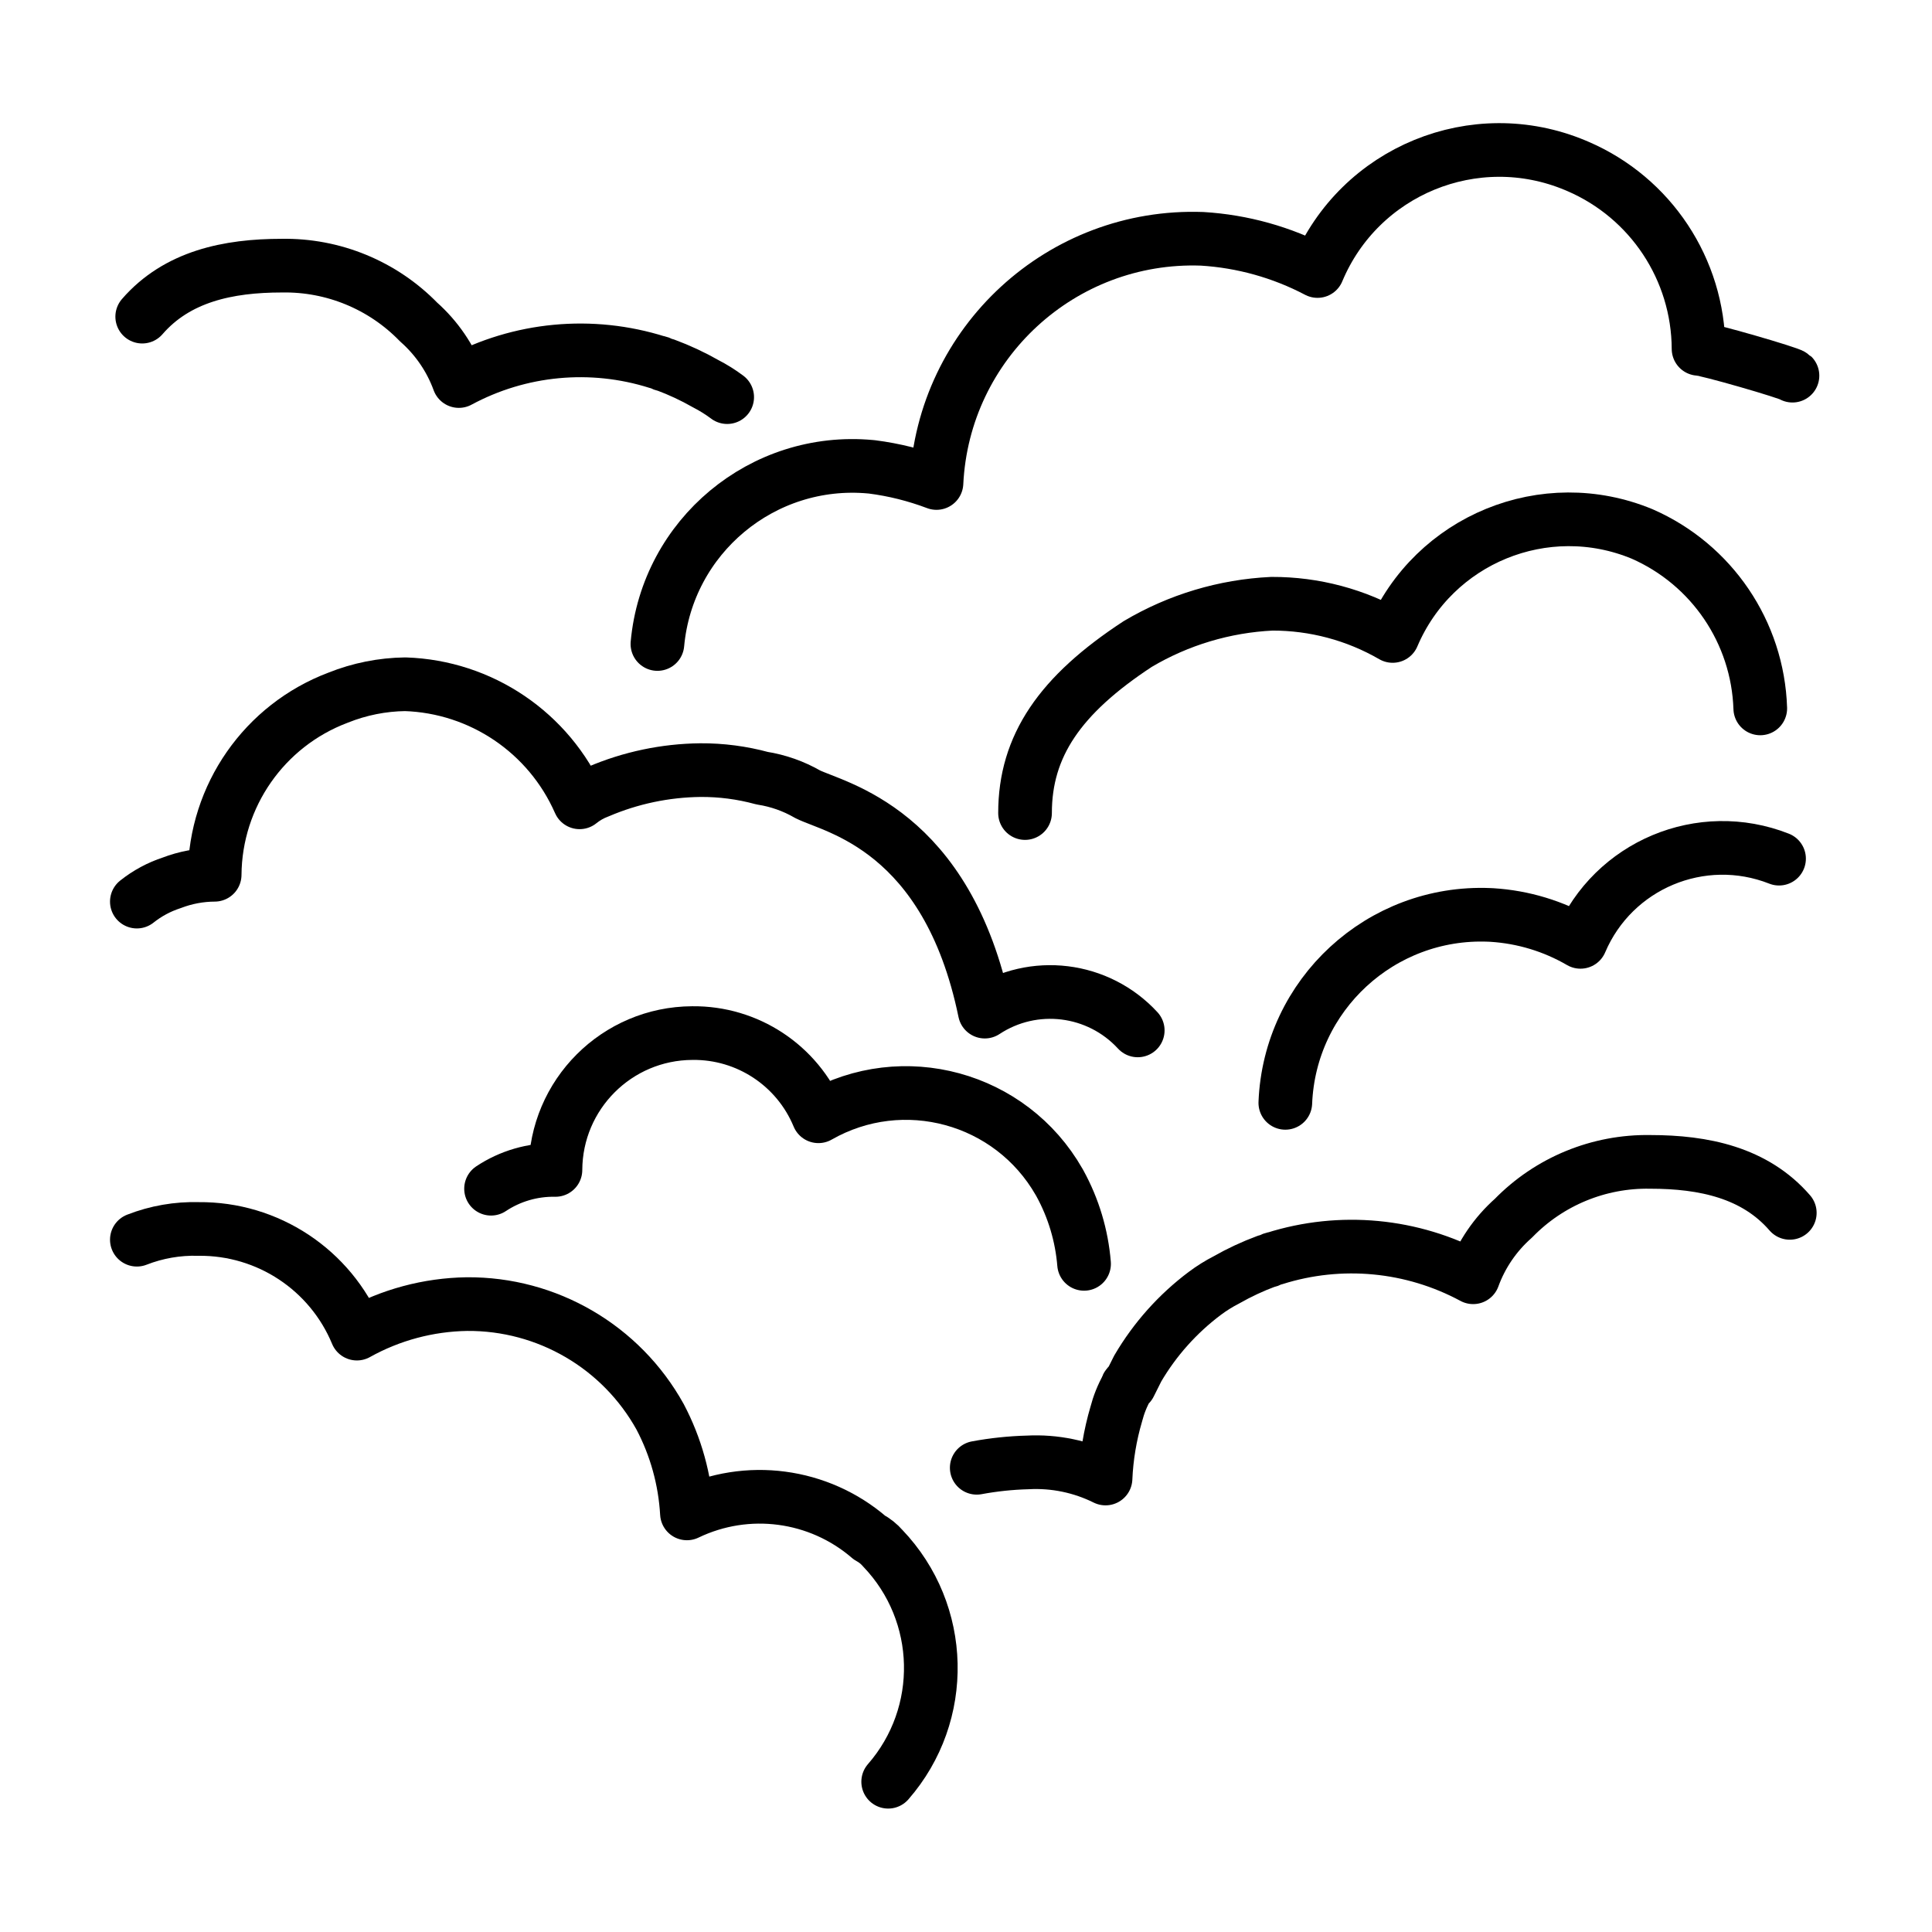
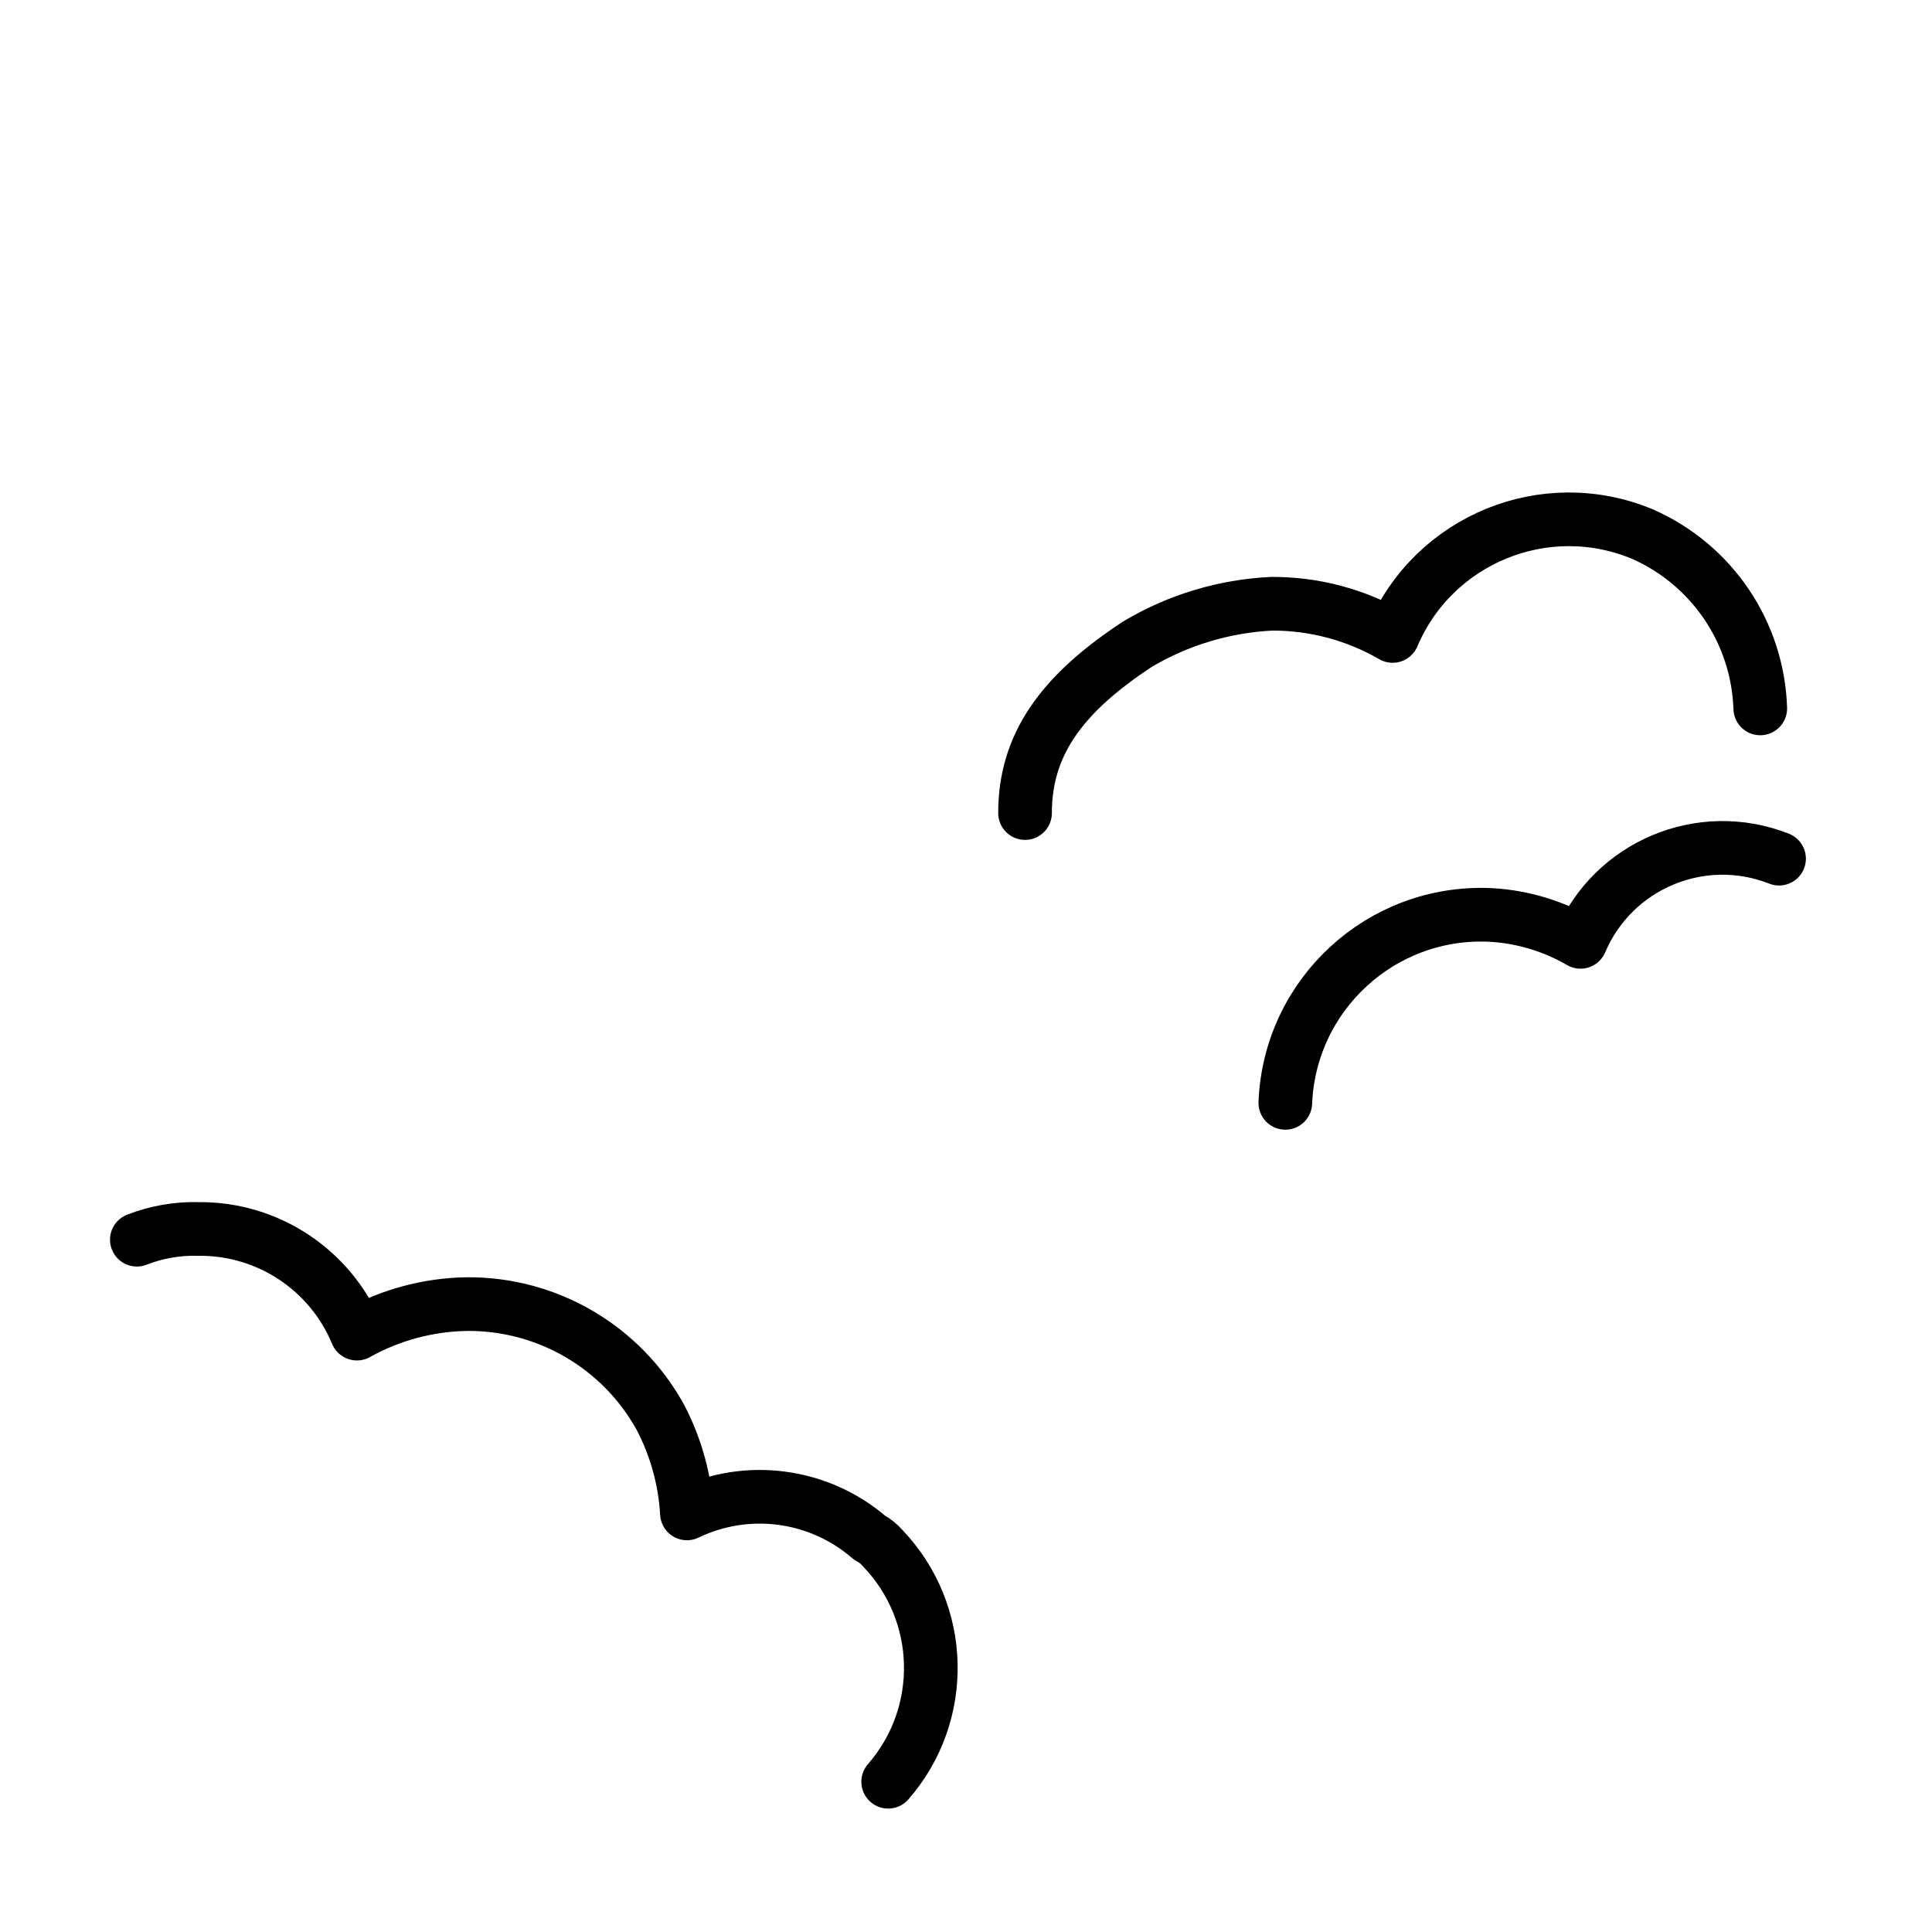
<svg xmlns="http://www.w3.org/2000/svg" id="emoji" viewBox="0 0 72 72">
  <g id="line">
-     <path fill="none" stroke="#000" stroke-linecap="round" stroke-linejoin="round" stroke-width="2" d="m5.3,11.8c1.3-1.5,3.2-1.9,5.2-1.9,1.917-.034,3.763.726,5.1,2.1.675.597,1.191,1.353,1.5,2.2,2.271-1.224,4.94-1.477,7.4-.7.1,0,.2.1.3.1.518.192,1.02.426,1.5.7.28.144.548.311.8.5" />
-     <path fill="none" stroke="#000" stroke-linecap="round" stroke-linejoin="round" stroke-width="2" d="m24.5,24c.368-4.016,3.922-6.974,7.938-6.606.021.002.041.004.062.006.821.105,1.626.307,2.4.6.254-5.231,4.666-9.287,9.9-9.1,1.502.091,2.968.5,4.3,1.2,1.565-3.741,5.865-5.505,9.606-3.94.032.013.063.026.094.04,2.719,1.169,4.487,3.84,4.5,6.8h0c.3,0,3.4.9,3.5,1" />
    <path fill="none" stroke="#000" stroke-linecap="round" stroke-linejoin="round" stroke-width="2" d="m38.2,30.3c0-2.5,1.3-4.4,4.2-6.3,1.519-.901,3.236-1.416,5-1.5,1.58-.005,3.133.409,4.5,1.2,1.531-3.605,5.683-5.301,9.3-3.8,2.596,1.139,4.308,3.667,4.4,6.5h0" />
-     <path fill="none" stroke="#000" stroke-linecap="round" stroke-linejoin="round" stroke-width="2" d="m42.4,38.4c-1.472-1.599-3.885-1.896-5.7-.7-1.4-6.8-5.6-7.6-6.6-8.1-.525-.303-1.101-.506-1.7-.6h0c-.749-.204-1.523-.305-2.3-.3-1.307.015-2.598.286-3.8.8h0c-.253.095-.49.23-.7.4-1.139-2.596-3.667-4.308-6.5-4.4-.857.011-1.704.181-2.5.5h0c-2.751,1.037-4.579,3.66-4.6,6.6h0c-.547.003-1.089.104-1.6.3-.472.154-.912.391-1.3.7" />
    <path fill="none" stroke="#000" stroke-linecap="round" stroke-linejoin="round" stroke-width="2" d="m47.9,41.1c.163-4.032,3.564-7.168,7.596-7.005.035.001.069.003.104.005,1.163.072,2.293.414,3.3,1,1.22-2.867,4.501-4.242,7.4-3.1" />
-     <path fill="none" stroke="#000" stroke-linecap="round" stroke-linejoin="round" stroke-width="2" d="m18.3,44.3c.71-.472,1.548-.716,2.4-.7h0c.012-2.812,2.288-5.088,5.1-5.1,2.053-.025,3.914,1.203,4.7,3.1,3.153-1.801,7.169-.706,8.97,2.447.01.018.02.035.03.053.508.925.814,1.948.9,3" />
    <path fill="none" stroke="#000" stroke-linecap="round" stroke-linejoin="round" stroke-width="2" d="m33.1,66.4c2.193-2.515,2.107-6.288-.2-8.7-.141-.163-.31-.298-.5-.4-1.886-1.626-4.556-1.98-6.8-.9-.072-1.258-.413-2.486-1-3.6-1.45-2.613-4.212-4.224-7.2-4.2-1.437.022-2.845.4-4.1,1.1-.987-2.381-3.322-3.925-5.9-3.9-.786-.022-1.568.114-2.3.4" />
-     <path fill="none" stroke="#000" stroke-linecap="round" stroke-linejoin="round" stroke-width="2" d="m36.4,54.7c.627-.116,1.262-.183,1.9-.2,1.002-.053,2.001.154,2.9.6.035-.813.17-1.619.4-2.4.09-.349.224-.685.4-1-.001-.054.042-.099.096-.1.001,0,.003,0,.004,0l.3-.6c.639-1.09,1.489-2.042,2.5-2.8.252-.189.52-.356.8-.5.48-.274.982-.508,1.5-.7.1,0,.2-.1.3-.1,2.46-.777,5.129-.524,7.4.7.309-.847.825-1.603,1.5-2.2,1.337-1.374,3.183-2.134,5.1-2.1,2,0,3.9.4,5.2,1.9" />
  </g>
</svg>